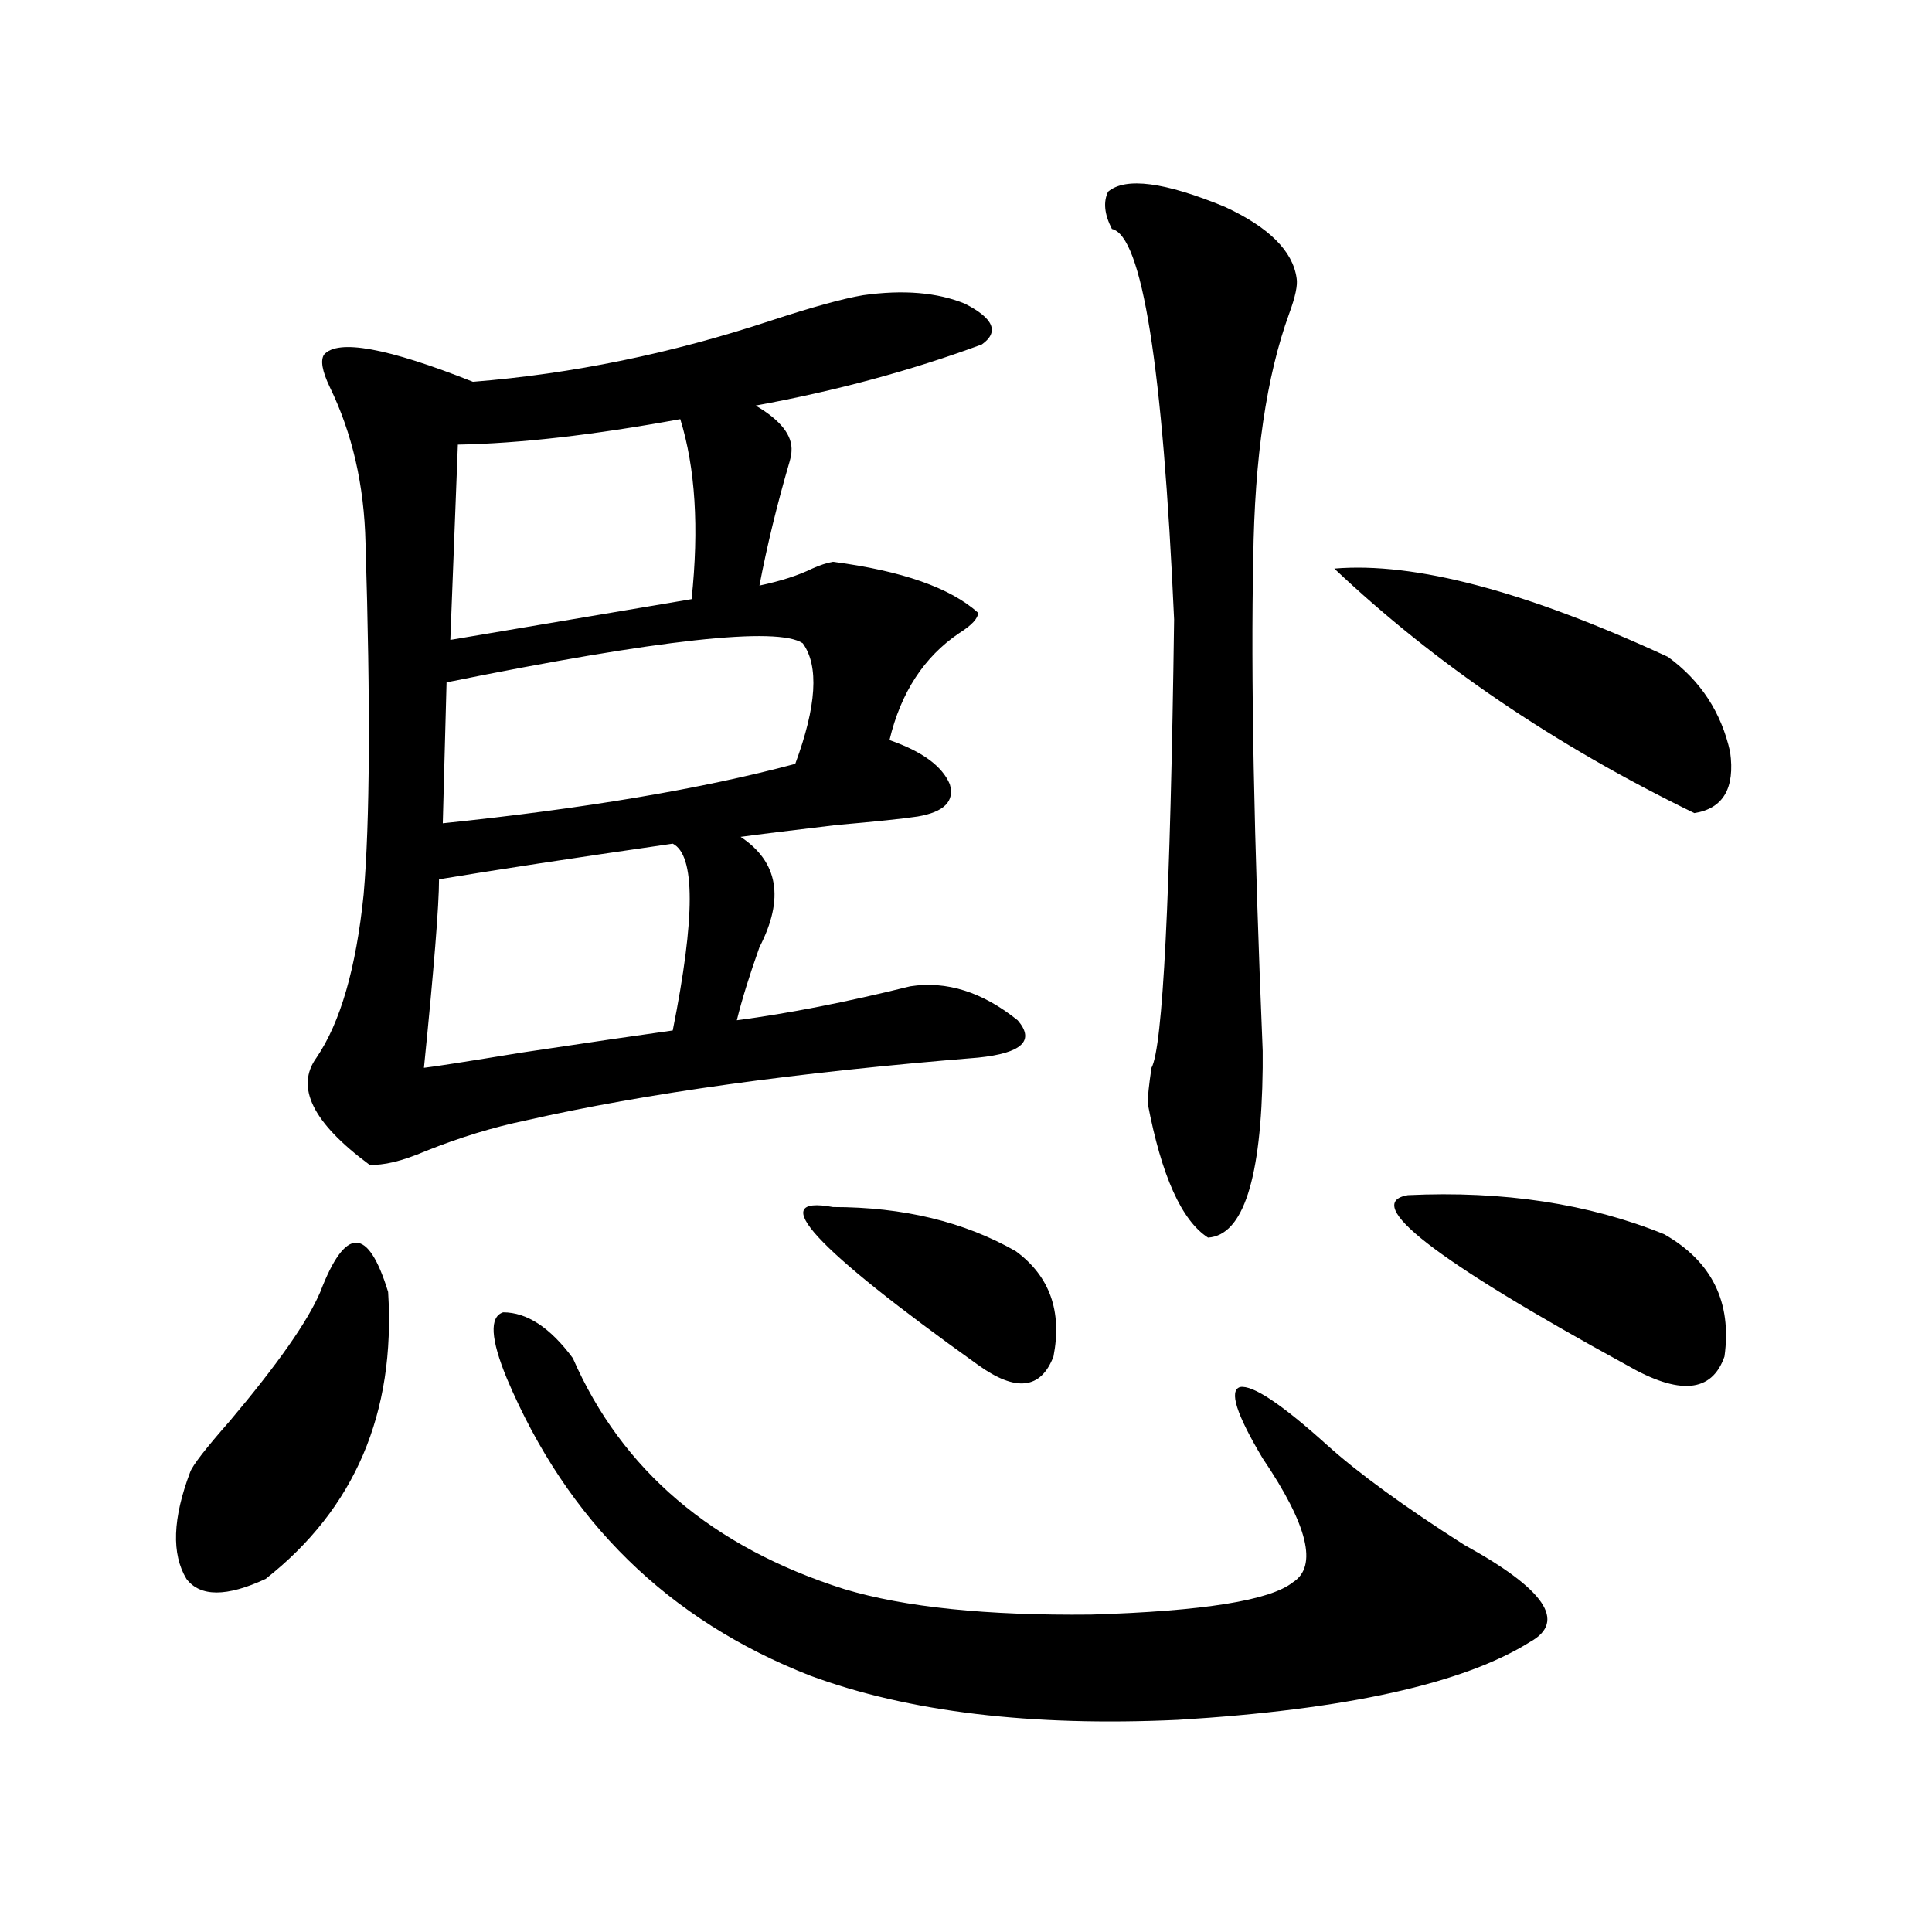
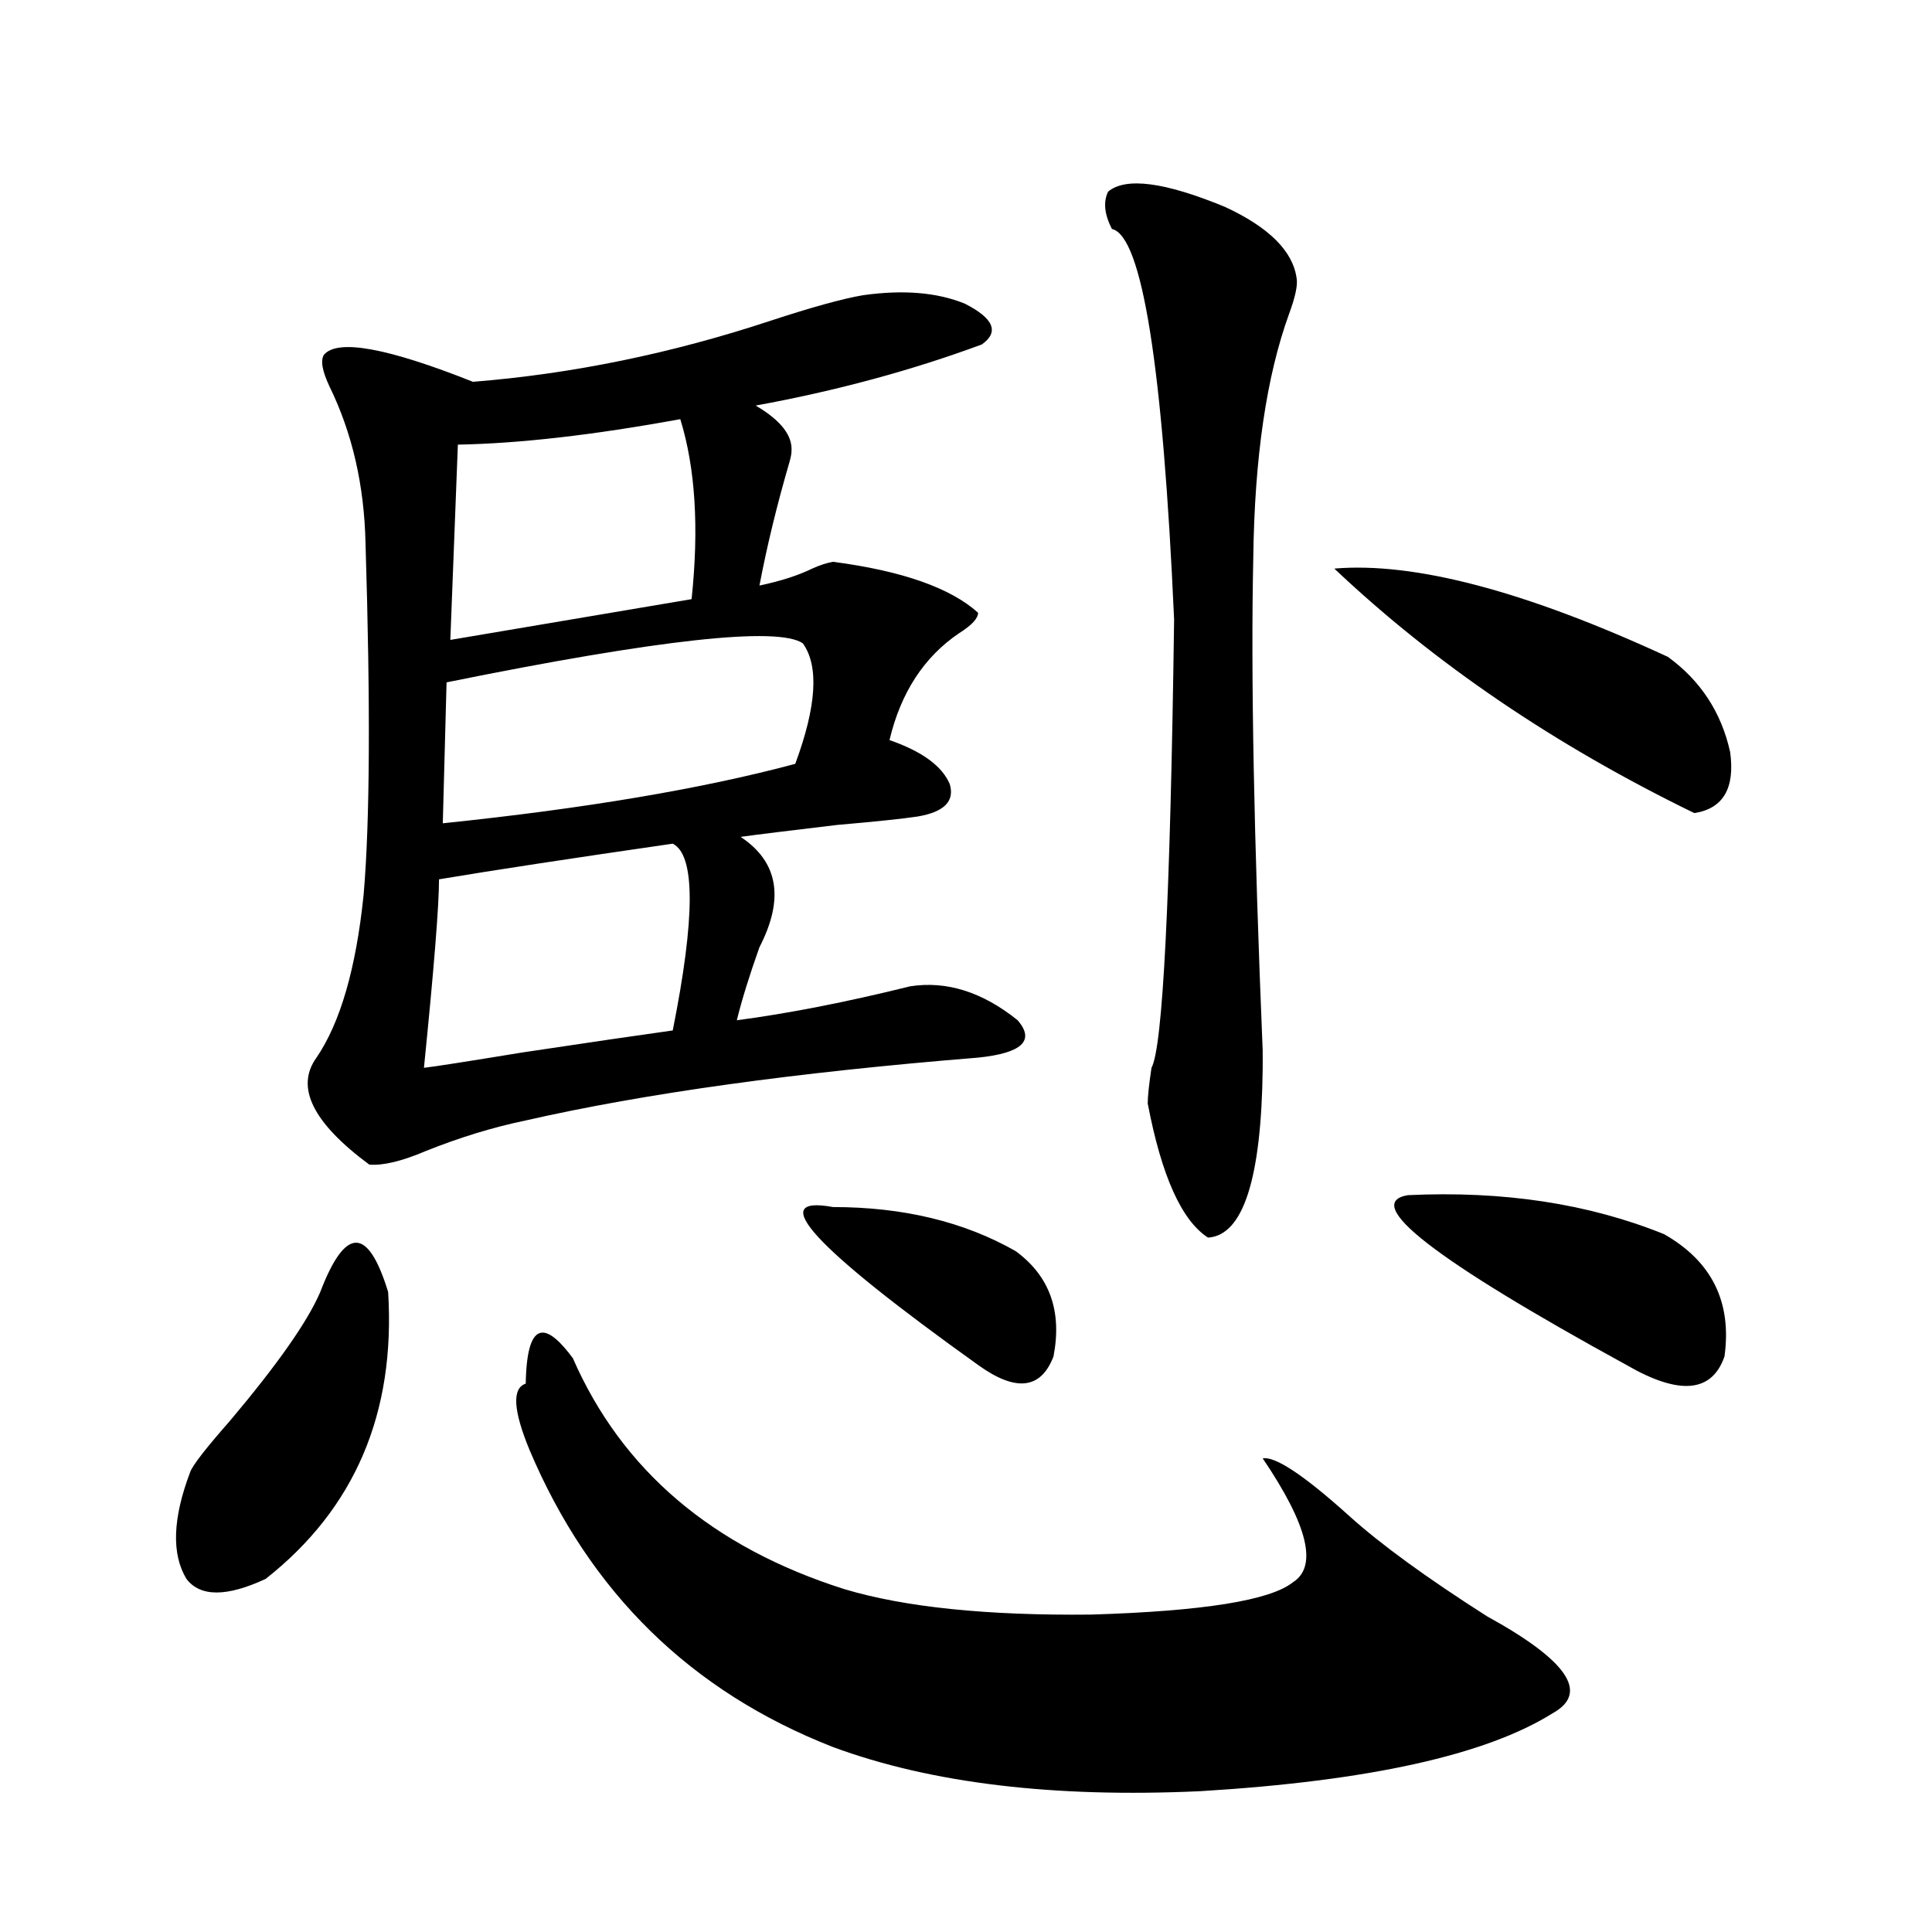
<svg xmlns="http://www.w3.org/2000/svg" version="1.1" id="图层_1" x="0px" y="0px" width="1000px" height="1000px" viewBox="0 0 1000 1000" enable-background="new 0 0 1000 1000" xml:space="preserve">
-   <path d="M165.776,668.711c6.494-16.987,12.683-25.488,18.536-25.488s11.372,8.501,16.585,25.488  c3.902,62.704-17.24,112.212-63.413,148.535c-20.167,9.366-33.825,9.366-40.975,0c-7.805-12.882-7.164-31.339,1.951-55.371  c1.296-3.516,8.125-12.305,20.487-26.367C143.658,706.216,159.268,683.954,165.776,668.711z M446.745,152.793  c20.808-2.925,38.368-1.456,52.682,4.395c14.954,7.622,17.881,14.653,8.78,21.094c-36.432,13.485-75.455,24.032-117.07,31.641  c13.003,7.622,19.177,15.532,18.536,23.73c0,1.181-0.335,2.938-0.976,5.273c-6.509,22.274-11.707,43.657-15.609,64.16  c11.052-2.335,20.152-5.273,27.316-8.789c3.902-1.758,7.47-2.925,10.731-3.516c35.762,4.696,60.807,13.485,75.12,26.367  c0,2.938-3.262,6.454-9.756,10.547c-18.216,12.305-30.243,30.762-36.097,55.371c16.905,5.864,27.316,13.485,31.219,22.852  c2.592,8.789-2.927,14.364-16.585,16.699c-7.805,1.181-21.798,2.637-41.95,4.395c-24.725,2.938-41.31,4.985-49.755,6.152  c19.512,12.896,22.759,31.942,9.756,57.129c-5.213,14.653-9.115,27.246-11.707,37.793c26.661-3.516,56.584-9.366,89.754-17.578  c18.856-2.925,37.393,2.938,55.608,17.578c9.101,10.547,2.271,17.001-20.487,19.336c-94.312,7.622-172.358,18.457-234.141,32.52  c-16.92,3.516-34.146,8.789-51.706,15.82c-12.362,5.273-22.118,7.622-29.268,7.031c-29.268-21.671-38.383-40.128-27.316-55.371  c12.348-18.155,20.487-46.28,24.39-84.375c3.247-37.491,3.567-98.136,0.976-181.934c-0.655-29.883-6.829-56.827-18.536-80.859  c-3.902-8.198-4.878-13.761-2.927-16.699c7.149-8.198,32.835-3.516,77.071,14.063c51.371-4.093,102.757-14.64,154.143-31.641  C420.404,158.945,436.334,154.551,446.745,152.793z M348.211,436.68c-52.682,7.622-93.016,13.774-120.973,18.457  c0,13.485-2.606,46.005-7.805,97.559c5.198-0.577,22.104-3.214,50.73-7.91c35.121-5.273,61.127-9.077,78.047-11.426  C359.918,474.774,359.918,442.544,348.211,436.68z M415.526,332.969c-13.018-8.789-74.479-2.046-184.386,20.215l-1.951,72.949  c73.489-7.608,134.296-17.866,182.435-30.762C422.676,365.488,423.972,344.696,415.526,332.969z M357.967,310.117  c3.902-36.914,1.951-67.964-5.854-93.164c-44.877,8.212-83.26,12.606-115.119,13.184l-3.902,101.074L357.967,310.117z   M296.505,702.988c25.365,58.008,72.193,97.86,140.484,119.531c31.219,9.366,73.81,13.761,127.802,13.184  c57.88-1.758,92.681-7.333,104.388-16.699c13.003-8.198,7.805-29.581-15.609-64.16c-13.658-22.852-17.561-35.156-11.707-36.914  c6.494-1.167,21.463,8.789,44.877,29.883c16.25,14.653,39.999,31.942,71.218,51.855c41.615,22.852,53.002,39.551,34.146,50.098  c-34.48,21.671-95.287,35.156-182.435,40.43c-76.096,3.516-139.509-4.106-190.239-22.852  c-73.504-28.716-125.851-79.98-157.069-153.809c-8.46-20.503-9.115-31.929-1.951-34.277  C272.756,679.258,284.798,687.168,296.505,702.988z M431.136,624.766c36.417,0,67.956,7.622,94.632,22.852  c17.561,12.896,24.055,31.063,19.512,54.492c-6.509,17.001-19.512,18.457-39.023,4.395  C421.045,645.571,396.015,618.325,431.136,624.766z M573.571,99.18c9.101-7.608,29.268-4.972,60.486,7.91  c22.759,10.547,35.121,22.852,37.072,36.914c0.641,3.516-0.655,9.668-3.902,18.457c-11.707,32.231-17.896,74.419-18.536,126.563  c-1.311,59.766,0.32,144.731,4.878,254.883c0,5.273,0,8.212,0,8.789c-0.655,57.431-10.091,86.724-28.292,87.891  c-13.658-8.789-24.069-31.929-31.219-69.434c0-3.516,0.641-9.668,1.951-18.457c5.854-10.547,9.756-87.891,11.707-232.031  c-5.854-131.245-16.585-198.633-32.194-202.148C571.62,110.907,570.965,104.453,573.571,99.18z M863.32,340  c16.905,12.305,27.637,28.716,32.194,49.219c2.592,18.759-3.582,29.306-18.536,31.641  c-72.193-35.156-134.311-77.344-186.337-126.563C732.257,290.781,789.816,306.024,863.32,340z M728.689,618.613  c49.42-2.335,93.656,4.395,132.68,20.215c24.71,14.063,35.121,35.156,31.219,63.281c-6.509,18.759-23.414,20.215-50.73,4.395  C742.348,652.012,704.62,622.72,728.689,618.613z" />
+   <path d="M165.776,668.711c6.494-16.987,12.683-25.488,18.536-25.488s11.372,8.501,16.585,25.488  c3.902,62.704-17.24,112.212-63.413,148.535c-20.167,9.366-33.825,9.366-40.975,0c-7.805-12.882-7.164-31.339,1.951-55.371  c1.296-3.516,8.125-12.305,20.487-26.367C143.658,706.216,159.268,683.954,165.776,668.711z M446.745,152.793  c20.808-2.925,38.368-1.456,52.682,4.395c14.954,7.622,17.881,14.653,8.78,21.094c-36.432,13.485-75.455,24.032-117.07,31.641  c13.003,7.622,19.177,15.532,18.536,23.73c0,1.181-0.335,2.938-0.976,5.273c-6.509,22.274-11.707,43.657-15.609,64.16  c11.052-2.335,20.152-5.273,27.316-8.789c3.902-1.758,7.47-2.925,10.731-3.516c35.762,4.696,60.807,13.485,75.12,26.367  c0,2.938-3.262,6.454-9.756,10.547c-18.216,12.305-30.243,30.762-36.097,55.371c16.905,5.864,27.316,13.485,31.219,22.852  c2.592,8.789-2.927,14.364-16.585,16.699c-7.805,1.181-21.798,2.637-41.95,4.395c-24.725,2.938-41.31,4.985-49.755,6.152  c19.512,12.896,22.759,31.942,9.756,57.129c-5.213,14.653-9.115,27.246-11.707,37.793c26.661-3.516,56.584-9.366,89.754-17.578  c18.856-2.925,37.393,2.938,55.608,17.578c9.101,10.547,2.271,17.001-20.487,19.336c-94.312,7.622-172.358,18.457-234.141,32.52  c-16.92,3.516-34.146,8.789-51.706,15.82c-12.362,5.273-22.118,7.622-29.268,7.031c-29.268-21.671-38.383-40.128-27.316-55.371  c12.348-18.155,20.487-46.28,24.39-84.375c3.247-37.491,3.567-98.136,0.976-181.934c-0.655-29.883-6.829-56.827-18.536-80.859  c-3.902-8.198-4.878-13.761-2.927-16.699c7.149-8.198,32.835-3.516,77.071,14.063c51.371-4.093,102.757-14.64,154.143-31.641  C420.404,158.945,436.334,154.551,446.745,152.793z M348.211,436.68c-52.682,7.622-93.016,13.774-120.973,18.457  c0,13.485-2.606,46.005-7.805,97.559c5.198-0.577,22.104-3.214,50.73-7.91c35.121-5.273,61.127-9.077,78.047-11.426  C359.918,474.774,359.918,442.544,348.211,436.68z M415.526,332.969c-13.018-8.789-74.479-2.046-184.386,20.215l-1.951,72.949  c73.489-7.608,134.296-17.866,182.435-30.762C422.676,365.488,423.972,344.696,415.526,332.969z M357.967,310.117  c3.902-36.914,1.951-67.964-5.854-93.164c-44.877,8.212-83.26,12.606-115.119,13.184l-3.902,101.074L357.967,310.117z   M296.505,702.988c25.365,58.008,72.193,97.86,140.484,119.531c31.219,9.366,73.81,13.761,127.802,13.184  c57.88-1.758,92.681-7.333,104.388-16.699c13.003-8.198,7.805-29.581-15.609-64.16c6.494-1.167,21.463,8.789,44.877,29.883c16.25,14.653,39.999,31.942,71.218,51.855c41.615,22.852,53.002,39.551,34.146,50.098  c-34.48,21.671-95.287,35.156-182.435,40.43c-76.096,3.516-139.509-4.106-190.239-22.852  c-73.504-28.716-125.851-79.98-157.069-153.809c-8.46-20.503-9.115-31.929-1.951-34.277  C272.756,679.258,284.798,687.168,296.505,702.988z M431.136,624.766c36.417,0,67.956,7.622,94.632,22.852  c17.561,12.896,24.055,31.063,19.512,54.492c-6.509,17.001-19.512,18.457-39.023,4.395  C421.045,645.571,396.015,618.325,431.136,624.766z M573.571,99.18c9.101-7.608,29.268-4.972,60.486,7.91  c22.759,10.547,35.121,22.852,37.072,36.914c0.641,3.516-0.655,9.668-3.902,18.457c-11.707,32.231-17.896,74.419-18.536,126.563  c-1.311,59.766,0.32,144.731,4.878,254.883c0,5.273,0,8.212,0,8.789c-0.655,57.431-10.091,86.724-28.292,87.891  c-13.658-8.789-24.069-31.929-31.219-69.434c0-3.516,0.641-9.668,1.951-18.457c5.854-10.547,9.756-87.891,11.707-232.031  c-5.854-131.245-16.585-198.633-32.194-202.148C571.62,110.907,570.965,104.453,573.571,99.18z M863.32,340  c16.905,12.305,27.637,28.716,32.194,49.219c2.592,18.759-3.582,29.306-18.536,31.641  c-72.193-35.156-134.311-77.344-186.337-126.563C732.257,290.781,789.816,306.024,863.32,340z M728.689,618.613  c49.42-2.335,93.656,4.395,132.68,20.215c24.71,14.063,35.121,35.156,31.219,63.281c-6.509,18.759-23.414,20.215-50.73,4.395  C742.348,652.012,704.62,622.72,728.689,618.613z" />
</svg>